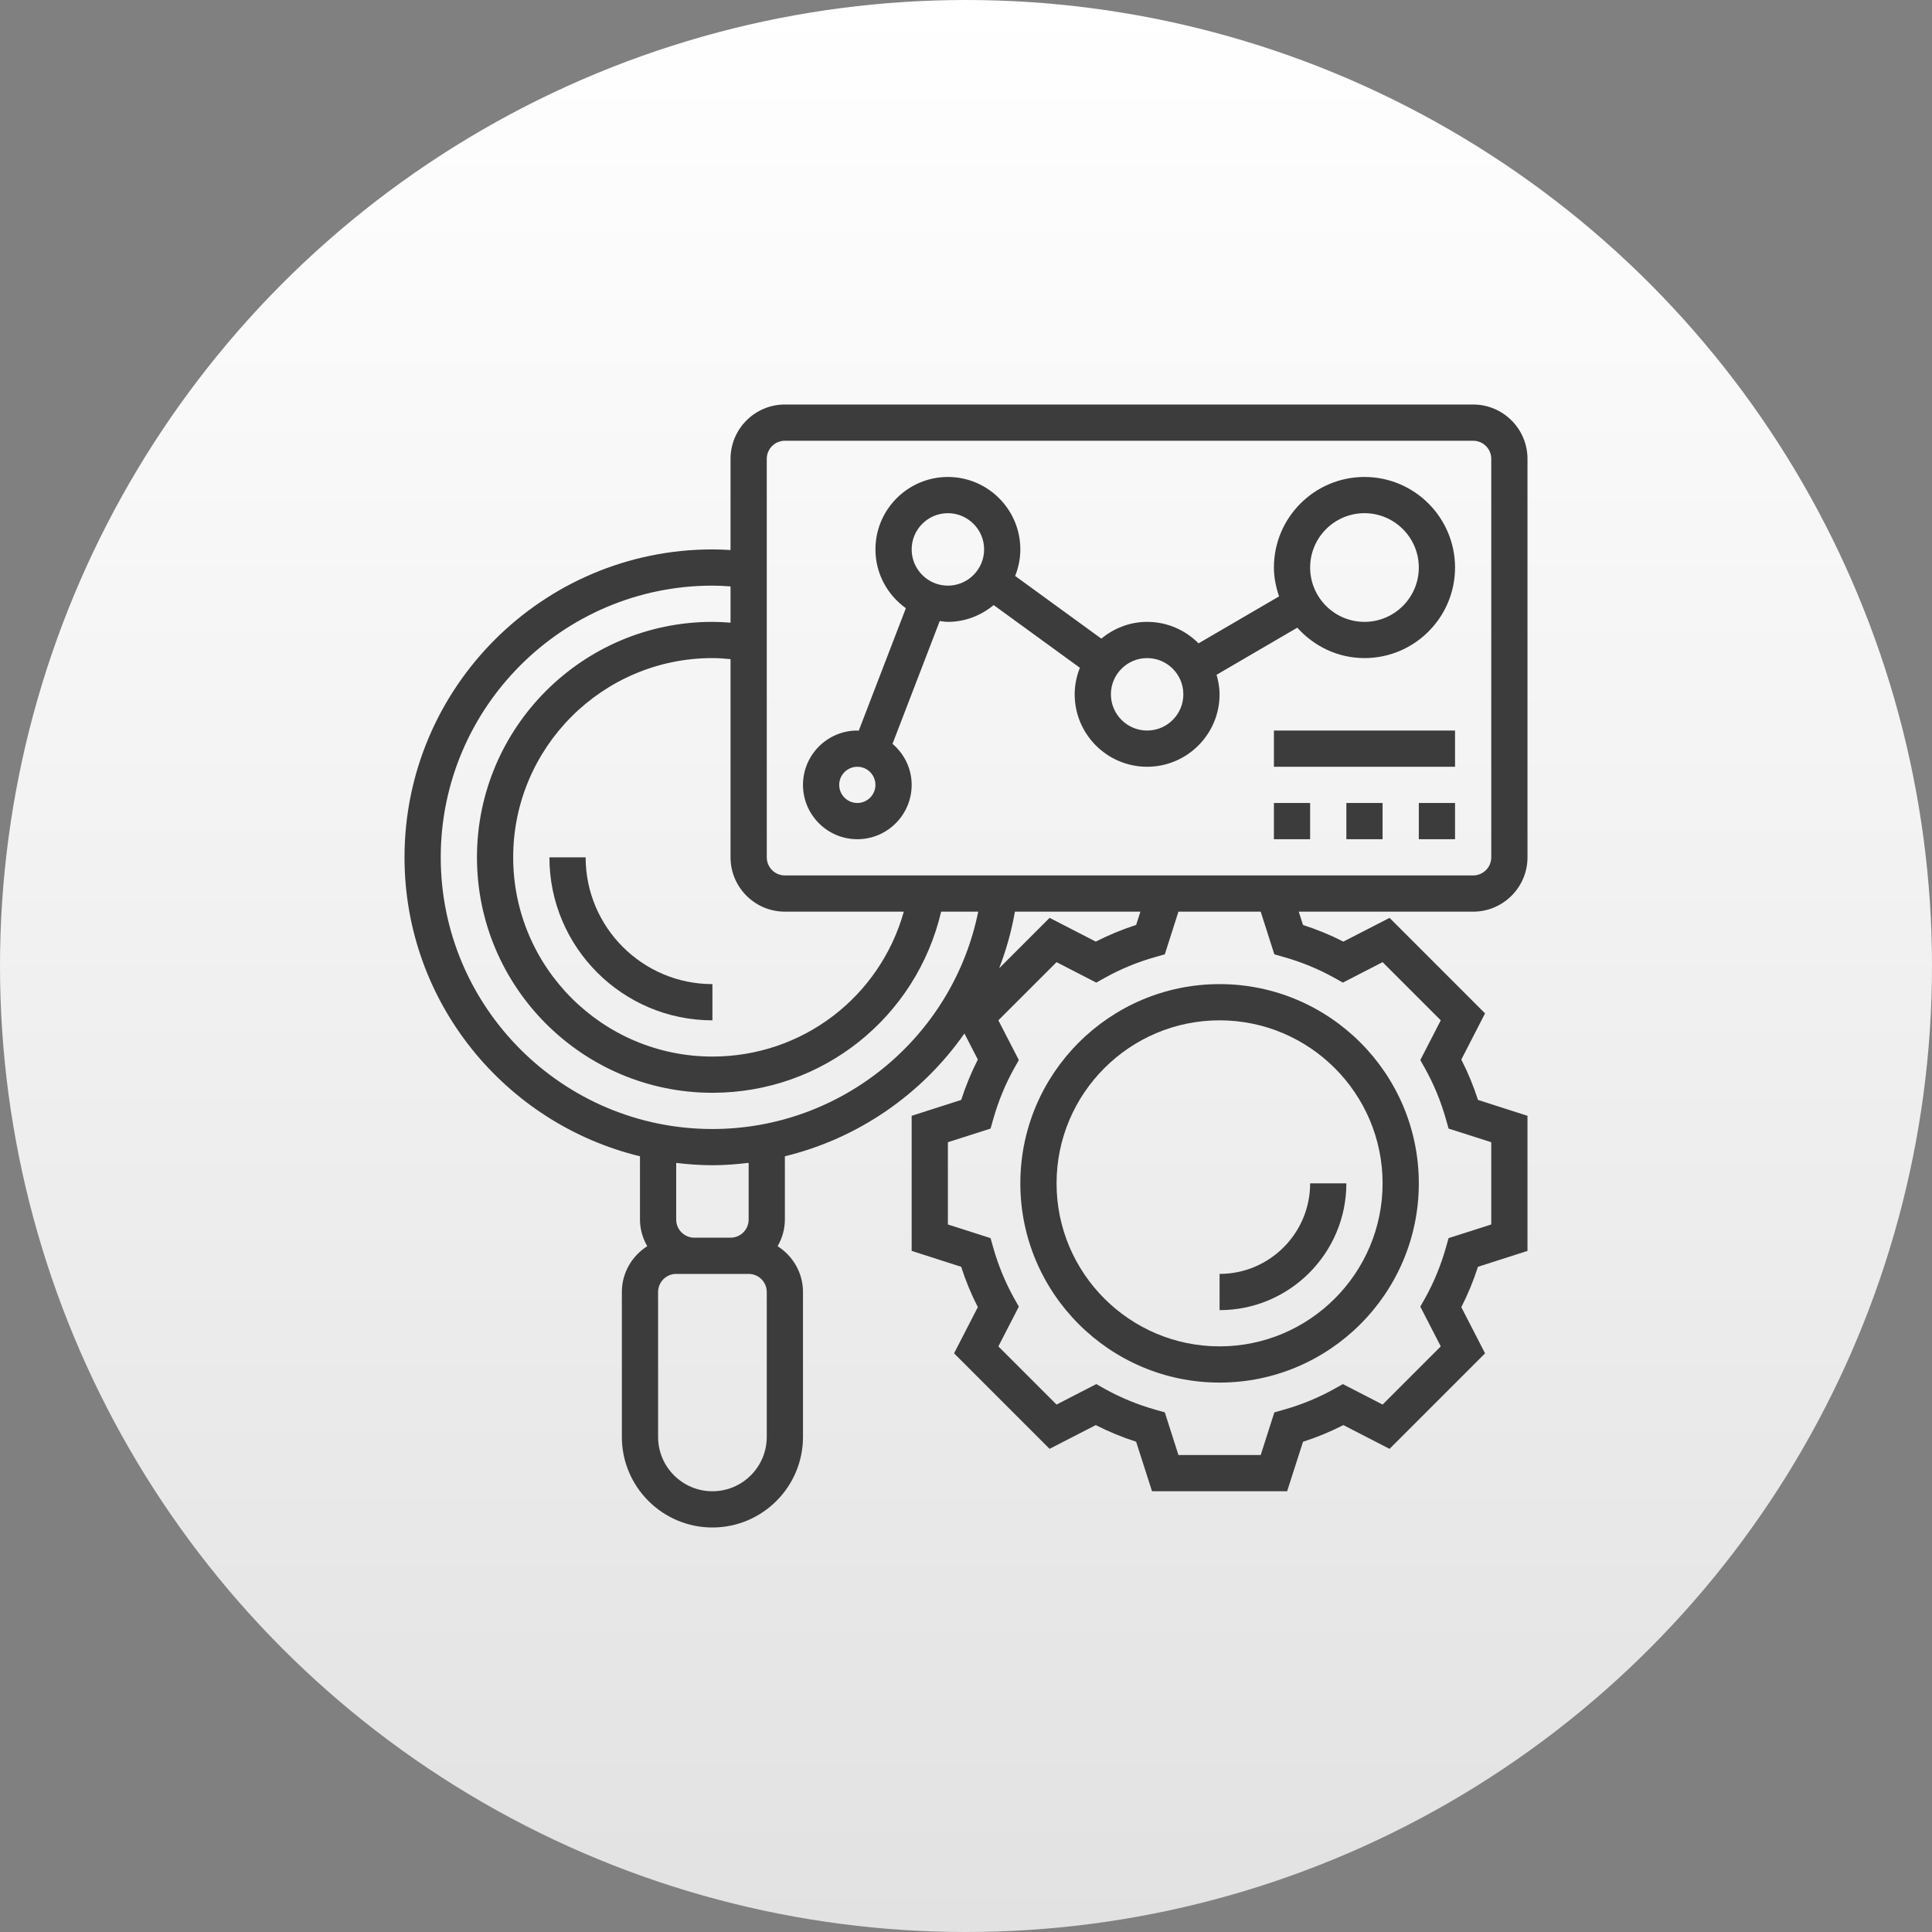
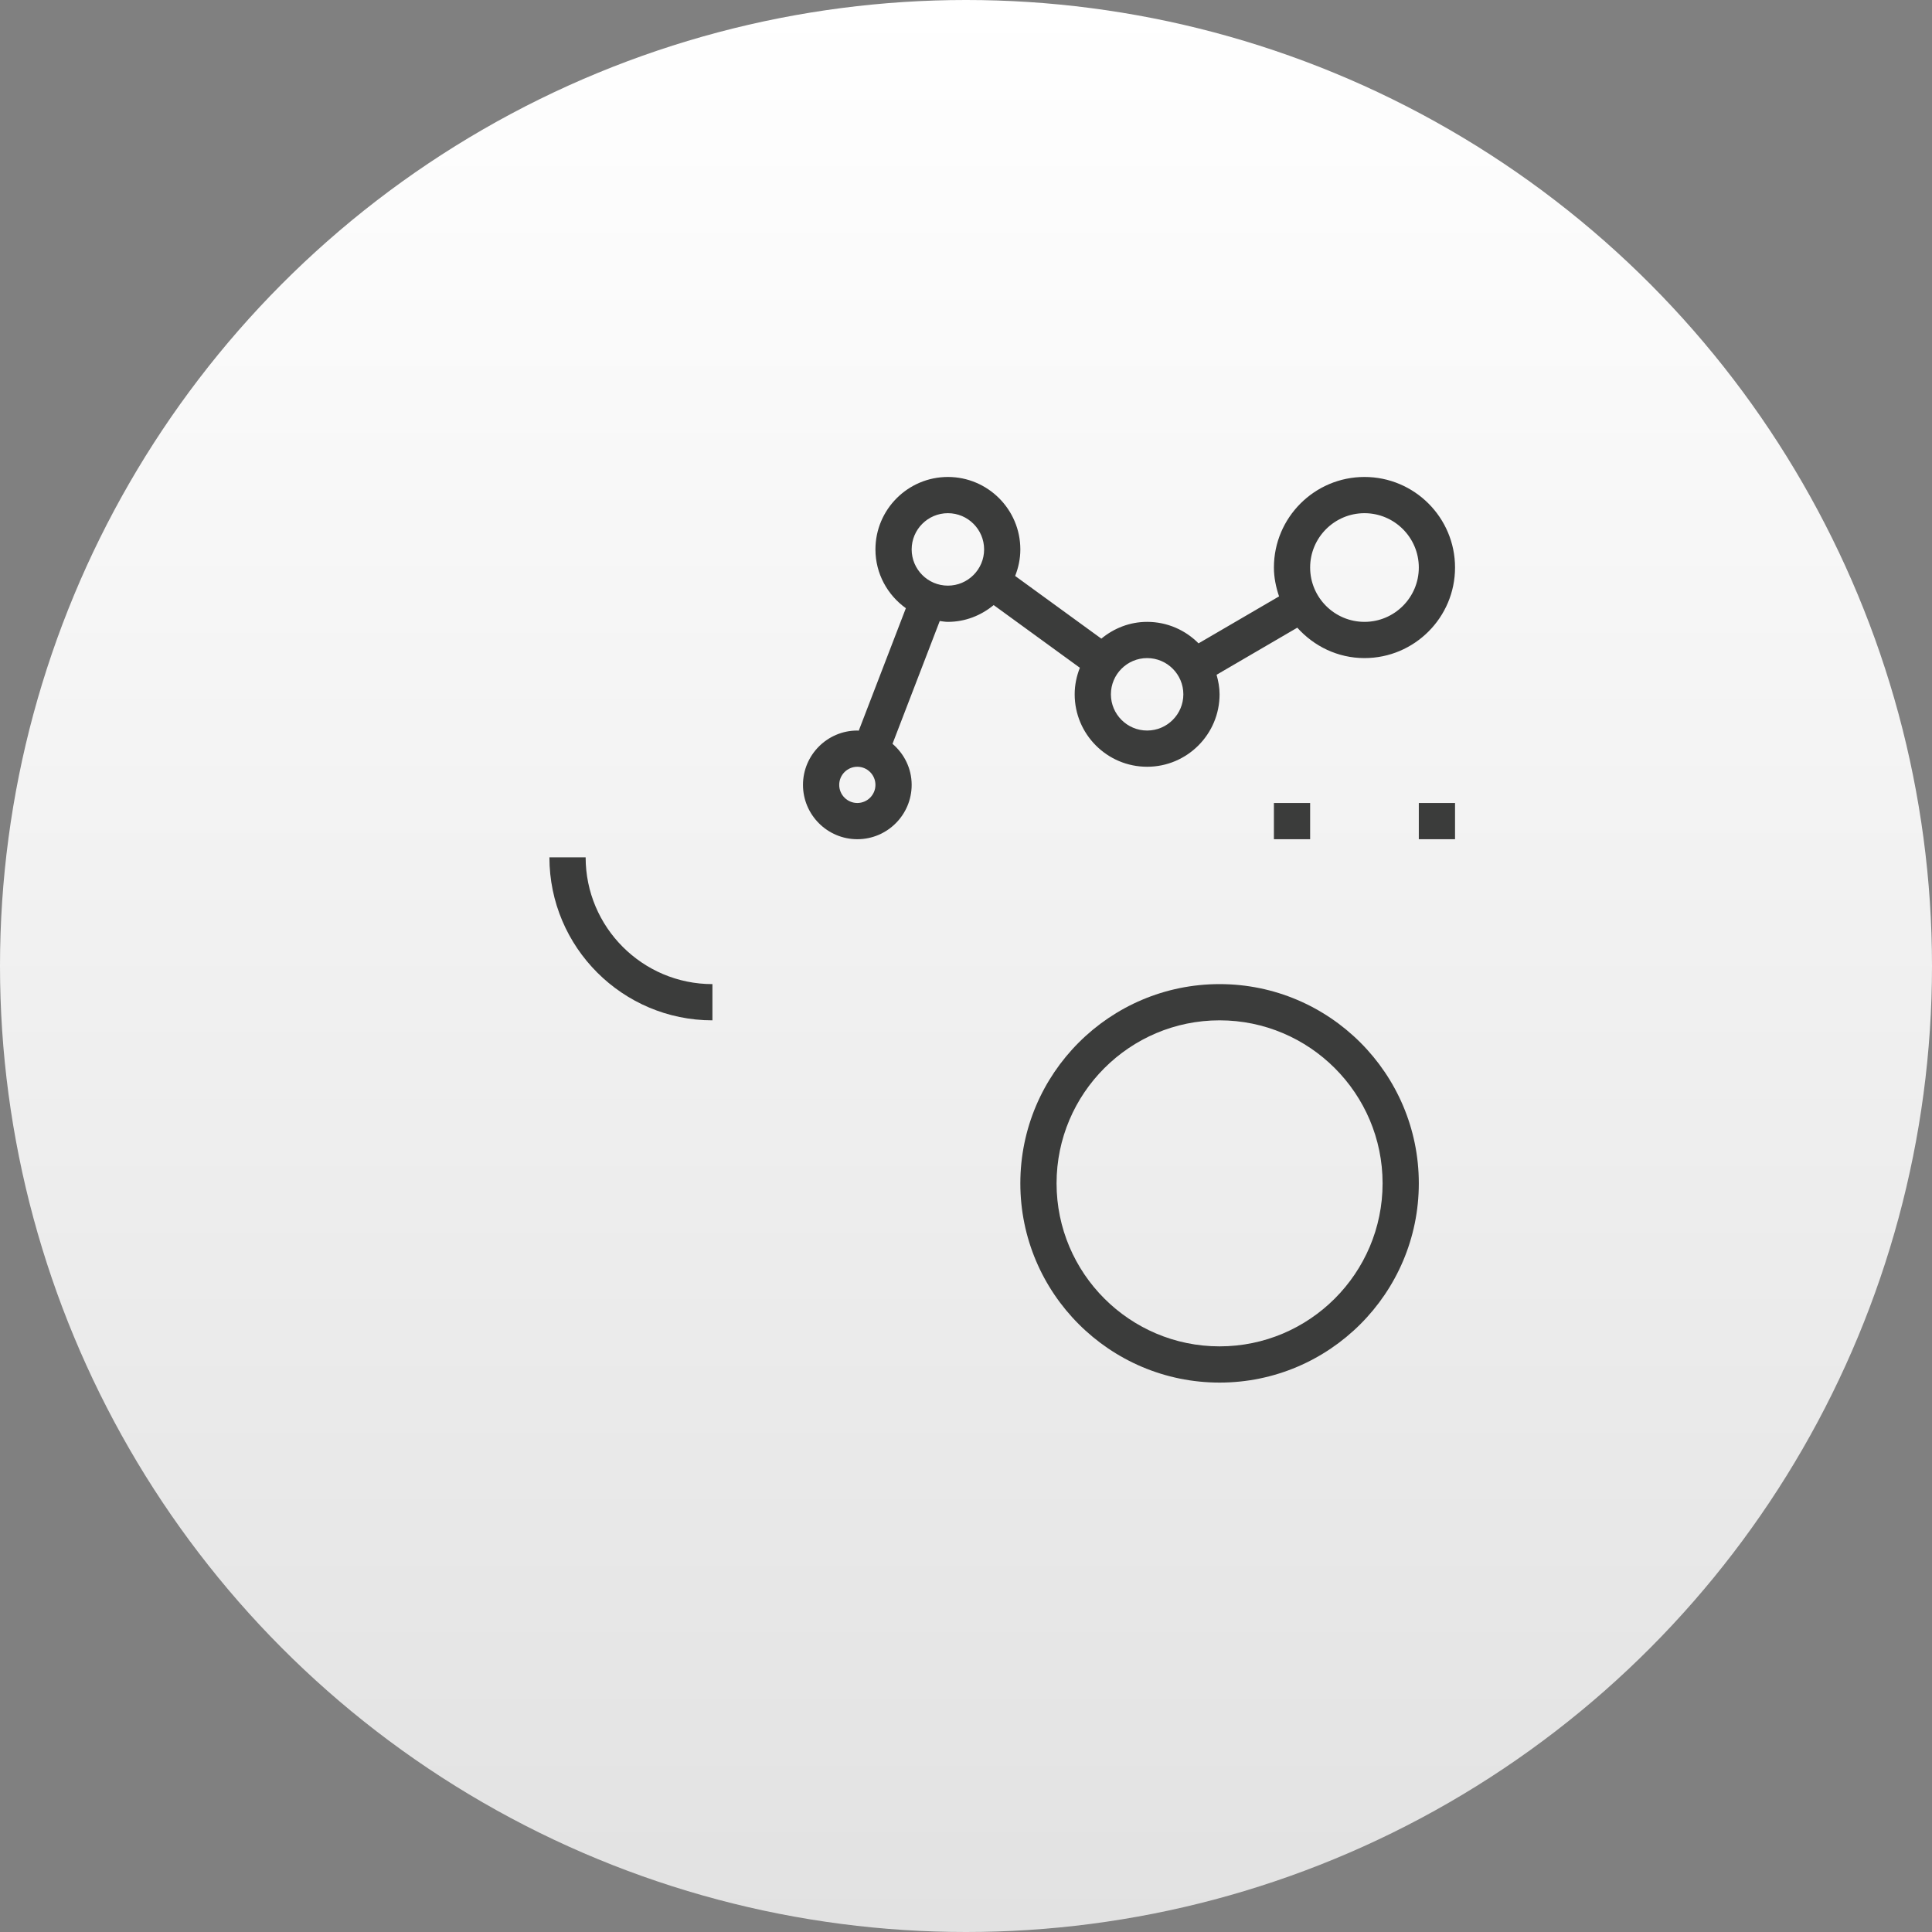
<svg xmlns="http://www.w3.org/2000/svg" width="80" height="80" viewBox="0 0 80 80" fill="none">
  <rect x="0" y="0" width="80" height="80" fill="#808080" stroke="none" />
  <circle cx="40" cy="40" r="40" fill="url(#paint0_linear)" />
-   <path d="M63.25 35.5V19C63.25 17.759 62.24 16.75 61 16.75H32.5C31.259 16.75 30.25 17.759 30.25 19V22.776C29.99 22.759 29.743 22.75 29.5 22.75C22.47 22.75 16.75 28.47 16.75 35.5C16.75 41.495 20.915 46.524 26.5 47.879V50.5C26.5 50.903 26.615 51.276 26.801 51.603C26.172 52.002 25.75 52.701 25.75 53.5V59.5C25.75 61.568 27.432 63.25 29.5 63.25C31.568 63.25 33.25 61.568 33.25 59.5V53.5C33.25 52.701 32.828 52.002 32.199 51.603C32.385 51.276 32.5 50.903 32.5 50.5V47.879C35.541 47.139 38.175 45.308 39.935 42.794L40.49 43.874C40.219 44.406 39.988 44.966 39.801 45.546L37.75 46.203V51.797L39.8 52.455C39.987 53.036 40.218 53.595 40.49 54.126L39.506 56.038L43.461 59.993L45.373 59.01C45.905 59.281 46.464 59.512 47.045 59.699L47.703 61.75H53.297L53.955 59.7C54.535 59.513 55.095 59.282 55.626 59.01L57.538 59.994L61.493 56.039L60.51 54.127C60.781 53.596 61.012 53.036 61.199 52.455L63.25 51.797V46.203L61.2 45.545C61.013 44.966 60.782 44.405 60.51 43.874L61.493 41.962L57.539 38.007L55.627 38.99C55.094 38.718 54.535 38.488 53.955 38.301L53.778 37.75H61C62.24 37.75 63.25 36.74 63.25 35.5ZM32.5 37.75H37.425C36.434 41.274 33.236 43.75 29.5 43.75C24.951 43.75 21.25 40.049 21.25 35.5C21.25 30.951 24.951 27.25 29.5 27.25C29.74 27.25 29.991 27.267 30.25 27.293V35.5C30.25 36.74 31.259 37.75 32.5 37.75ZM31.75 59.5C31.75 60.74 30.741 61.75 29.5 61.75C28.259 61.75 27.25 60.74 27.25 59.5V53.5C27.25 53.086 27.586 52.75 28 52.75H28.75H30.25H31C31.414 52.75 31.75 53.086 31.75 53.5V59.5ZM31 50.5C31 50.914 30.664 51.25 30.25 51.25H28.75C28.336 51.25 28 50.914 28 50.5V48.154C28.493 48.212 28.991 48.25 29.5 48.25C30.008 48.25 30.506 48.209 31 48.151V50.5ZM29.5 46.75C23.297 46.75 18.25 41.703 18.25 35.5C18.25 29.297 23.297 24.25 29.5 24.25C29.738 24.25 29.988 24.262 30.25 24.282V25.784C29.994 25.763 29.744 25.75 29.5 25.75C24.124 25.75 19.75 30.124 19.75 35.5C19.75 40.876 24.124 45.25 29.5 45.25C34.058 45.25 37.94 42.131 38.971 37.75H40.506C39.454 42.935 34.868 46.75 29.5 46.75ZM42.026 37.75H47.222L47.045 38.3C46.466 38.487 45.906 38.718 45.374 38.99L43.462 38.006L41.373 40.095C41.663 39.347 41.882 38.563 42.026 37.75ZM52.768 39.517L53.156 39.627C53.897 39.836 54.602 40.127 55.254 40.491L55.605 40.688L57.251 39.841L59.659 42.249L58.812 43.895L59.009 44.246C59.373 44.897 59.664 45.603 59.873 46.344L59.983 46.732L61.75 47.297V50.703L59.983 51.268L59.873 51.656C59.663 52.398 59.373 53.104 59.01 53.754L58.812 54.105L59.659 55.751L57.251 58.16L55.605 57.312L55.254 57.509C54.603 57.873 53.898 58.164 53.156 58.374L52.768 58.484L52.203 60.25H48.797L48.232 58.483L47.844 58.373C47.102 58.163 46.396 57.873 45.746 57.51L45.395 57.312L43.749 58.16L41.34 55.751L42.188 54.105L41.99 53.754C41.627 53.105 41.337 52.399 41.126 51.656L41.016 51.268L39.25 50.703V47.297L41.017 46.732L41.127 46.344C41.337 45.602 41.627 44.896 41.99 44.246L42.188 43.895L41.34 42.249L43.749 39.841L45.395 40.688L45.746 40.491C46.398 40.127 47.103 39.835 47.844 39.627L48.232 39.517L48.797 37.75H52.203L52.768 39.517ZM47.703 36.25H32.5C32.086 36.25 31.75 35.913 31.75 35.5V19C31.75 18.587 32.086 18.25 32.5 18.25H61C61.414 18.25 61.75 18.587 61.75 19V35.5C61.75 35.913 61.414 36.25 61 36.25H53.297H47.703Z" fill="#3B3C3B" />
  <path d="M56.5 19.75C54.432 19.75 52.75 21.432 52.75 23.5C52.75 23.92 52.836 24.317 52.963 24.695L49.629 26.64C49.085 26.091 48.332 25.75 47.5 25.75C46.777 25.75 46.122 26.017 45.604 26.445L42.035 23.849C42.17 23.508 42.25 23.139 42.25 22.75C42.25 21.096 40.904 19.75 39.25 19.75C37.596 19.75 36.25 21.096 36.25 22.75C36.25 23.754 36.75 24.64 37.51 25.184L35.559 30.256C35.539 30.255 35.52 30.25 35.5 30.25C34.26 30.25 33.25 31.259 33.25 32.5C33.25 33.74 34.26 34.75 35.5 34.75C36.74 34.75 37.75 33.74 37.75 32.5C37.75 31.817 37.439 31.213 36.957 30.8L38.913 25.715C39.025 25.729 39.135 25.75 39.25 25.75C39.973 25.75 40.627 25.483 41.146 25.055L44.715 27.651C44.58 27.992 44.5 28.361 44.5 28.75C44.5 30.404 45.846 31.75 47.5 31.75C49.154 31.75 50.5 30.404 50.5 28.75C50.5 28.468 50.448 28.2 50.376 27.941L53.718 25.991C54.405 26.757 55.392 27.25 56.5 27.25C58.568 27.25 60.25 25.568 60.25 23.5C60.25 21.432 58.568 19.75 56.5 19.75ZM35.5 33.25C35.086 33.25 34.75 32.913 34.75 32.5C34.75 32.087 35.086 31.75 35.5 31.75C35.914 31.75 36.25 32.087 36.25 32.5C36.25 32.913 35.914 33.25 35.5 33.25ZM39.25 24.25C38.423 24.25 37.75 23.577 37.75 22.75C37.75 21.923 38.423 21.25 39.25 21.25C40.077 21.25 40.75 21.923 40.75 22.75C40.75 23.577 40.077 24.25 39.25 24.25ZM47.5 30.25C46.673 30.25 46 29.577 46 28.75C46 27.923 46.673 27.25 47.5 27.25C48.327 27.25 49 27.923 49 28.75C49 29.577 48.327 30.25 47.5 30.25ZM56.5 25.75C55.26 25.75 54.25 24.741 54.25 23.5C54.25 22.259 55.26 21.25 56.5 21.25C57.74 21.25 58.75 22.259 58.75 23.5C58.75 24.741 57.74 25.75 56.5 25.75Z" fill="#3B3C3B" />
  <path d="M52.75 33.25H54.25V34.75H52.75V33.25Z" fill="#3B3C3B" />
-   <path d="M55.75 33.25H57.25V34.75H55.75V33.25Z" fill="#3B3C3B" />
  <path d="M58.75 33.25H60.25V34.75H58.75V33.25Z" fill="#3B3C3B" />
-   <path d="M52.75 30.25H60.25V31.75H52.75V30.25Z" fill="#3B3C3B" />
  <path d="M24.25 35.5H22.75C22.75 39.221 25.778 42.25 29.5 42.25V40.75C26.606 40.75 24.25 38.395 24.25 35.5Z" fill="#3B3C3B" />
-   <path d="M55.75 49H54.25C54.25 51.068 52.568 52.75 50.5 52.75V54.25C53.394 54.25 55.75 51.894 55.75 49Z" fill="#3B3C3B" />
  <path d="M42.25 49C42.25 53.549 45.951 57.25 50.5 57.25C55.049 57.25 58.75 53.549 58.75 49C58.75 44.451 55.049 40.75 50.5 40.75C45.951 40.75 42.25 44.451 42.25 49ZM50.5 42.25C54.222 42.25 57.25 45.278 57.25 49C57.25 52.722 54.222 55.75 50.5 55.75C46.778 55.75 43.75 52.722 43.75 49C43.75 45.278 46.778 42.25 50.5 42.25Z" fill="#3B3C3B" />
  <defs>
    <linearGradient id="paint0_linear" x1="40" y1="0" x2="40" y2="80" gradientUnits="userSpaceOnUse">
      <stop stop-color="white" />
      <stop offset="1" stop-color="#E2E2E2" />
    </linearGradient>
  </defs>
</svg>